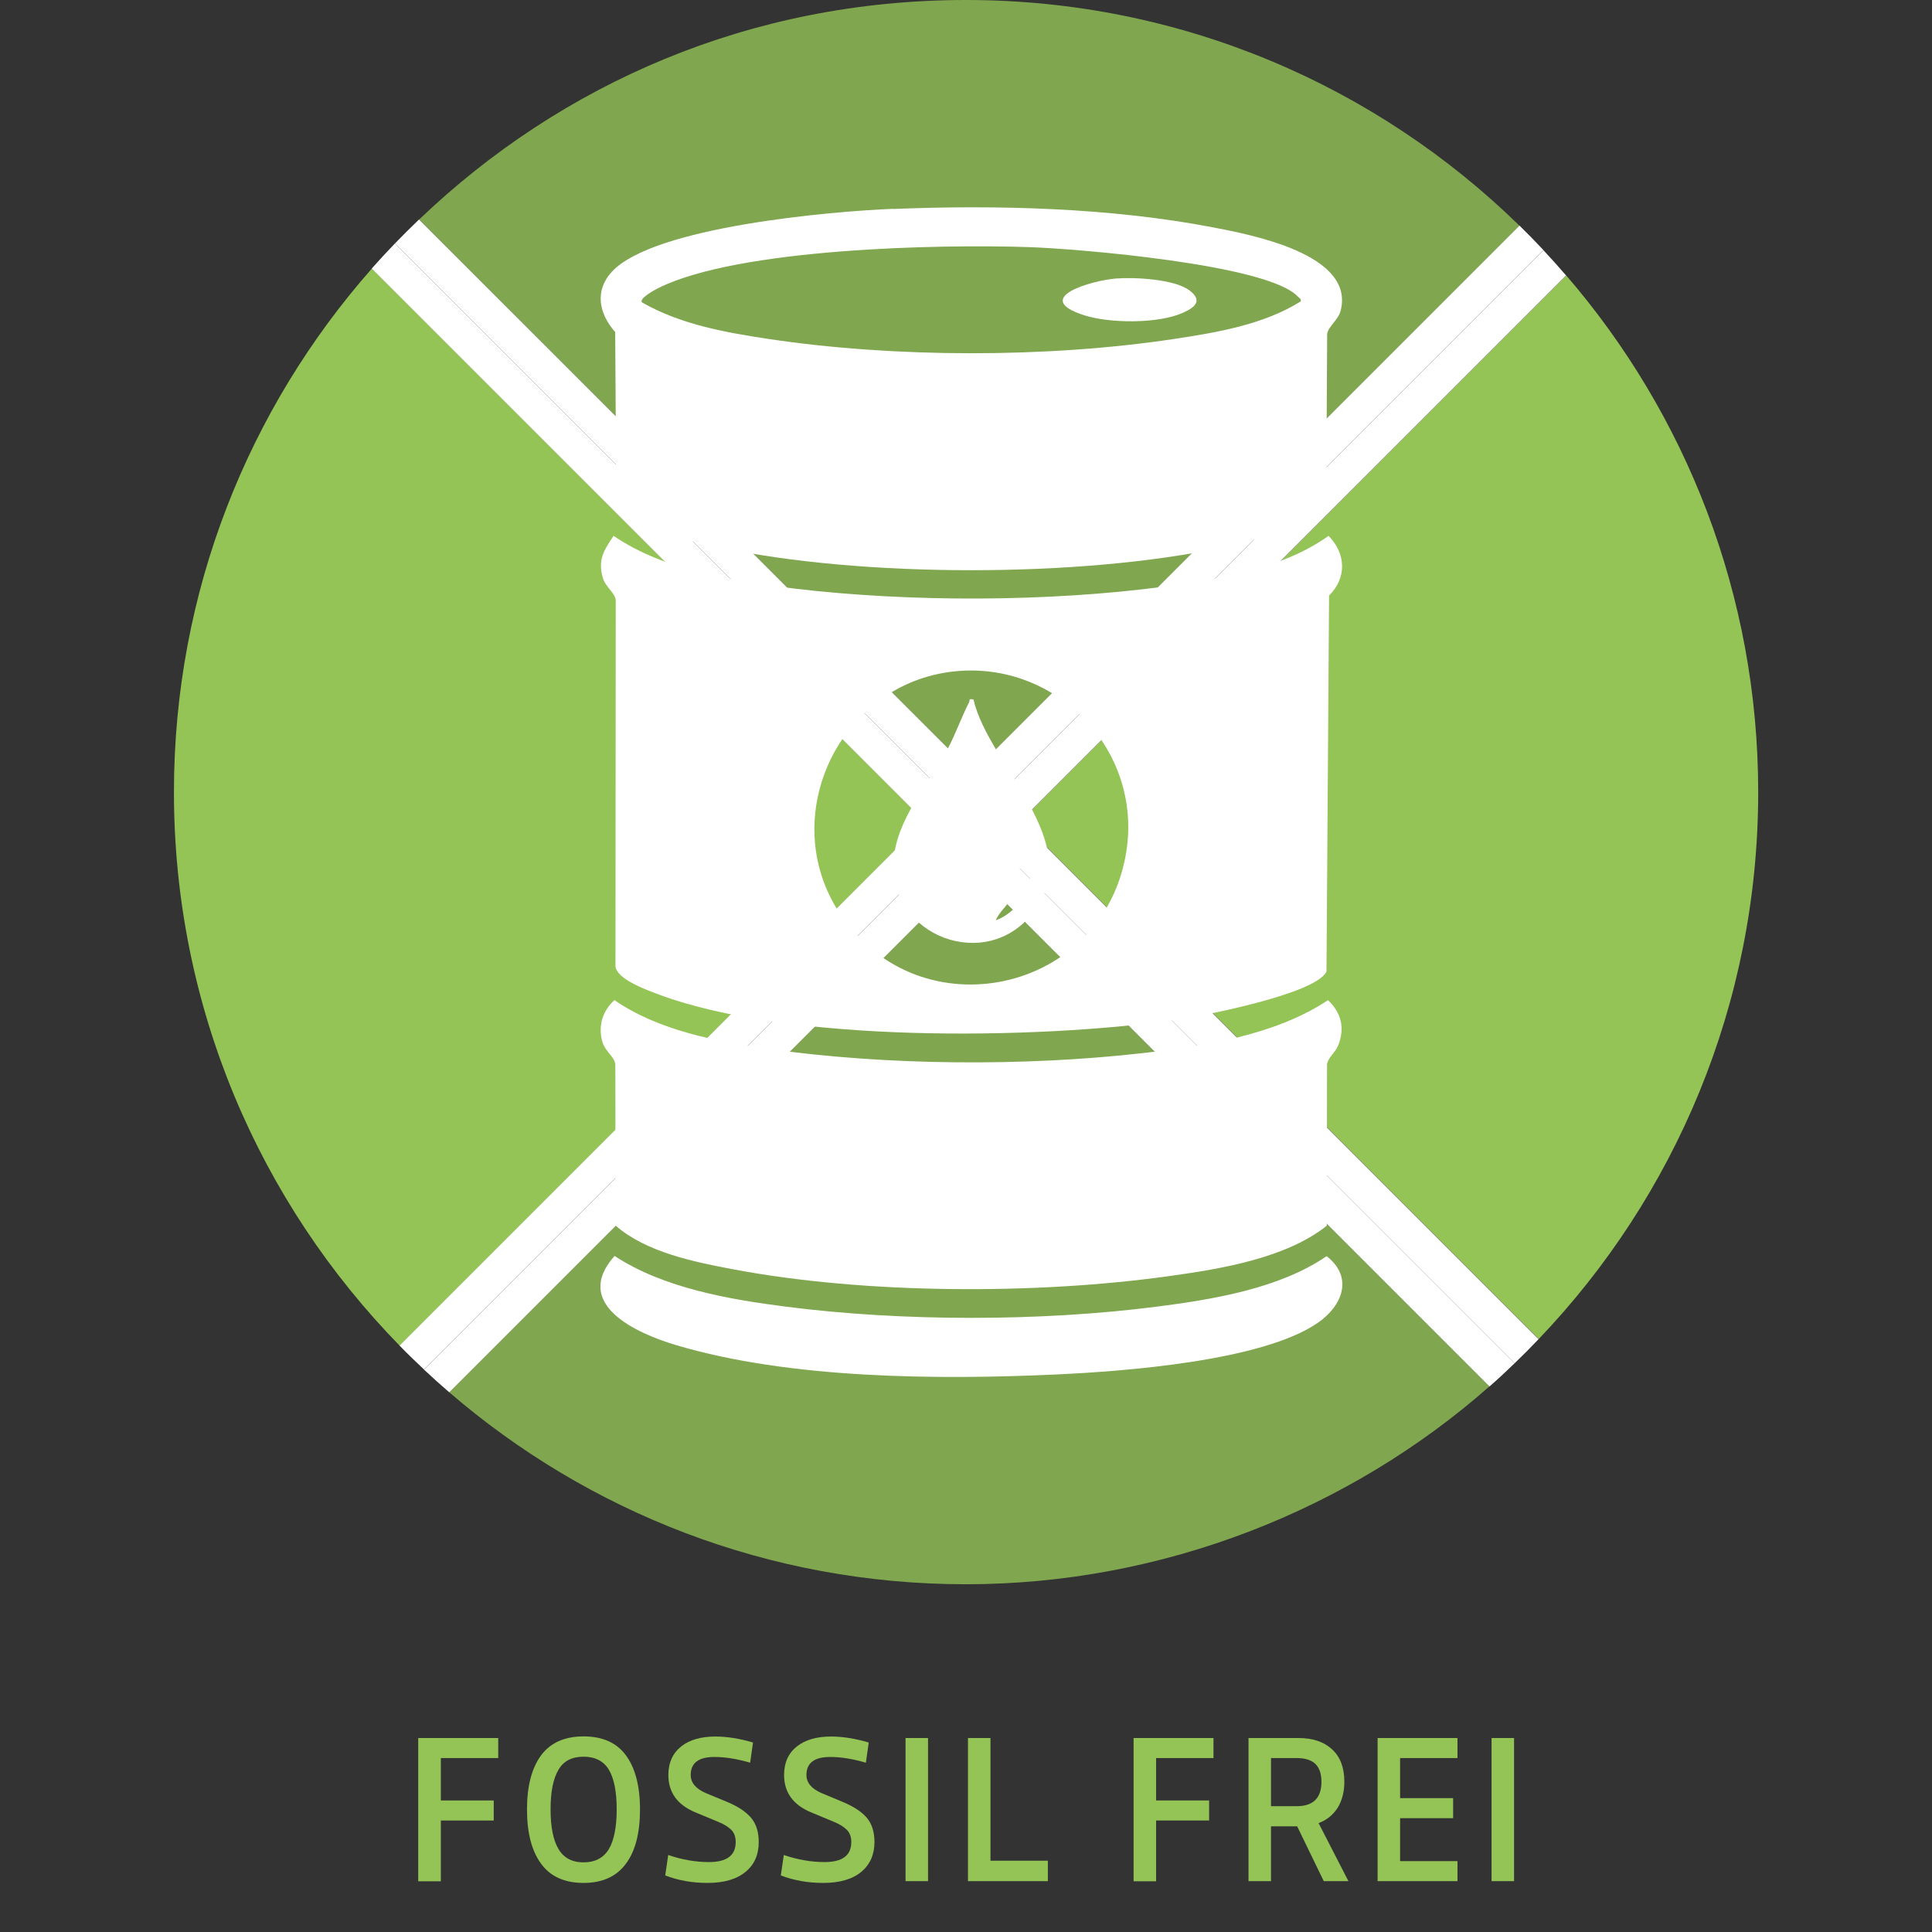
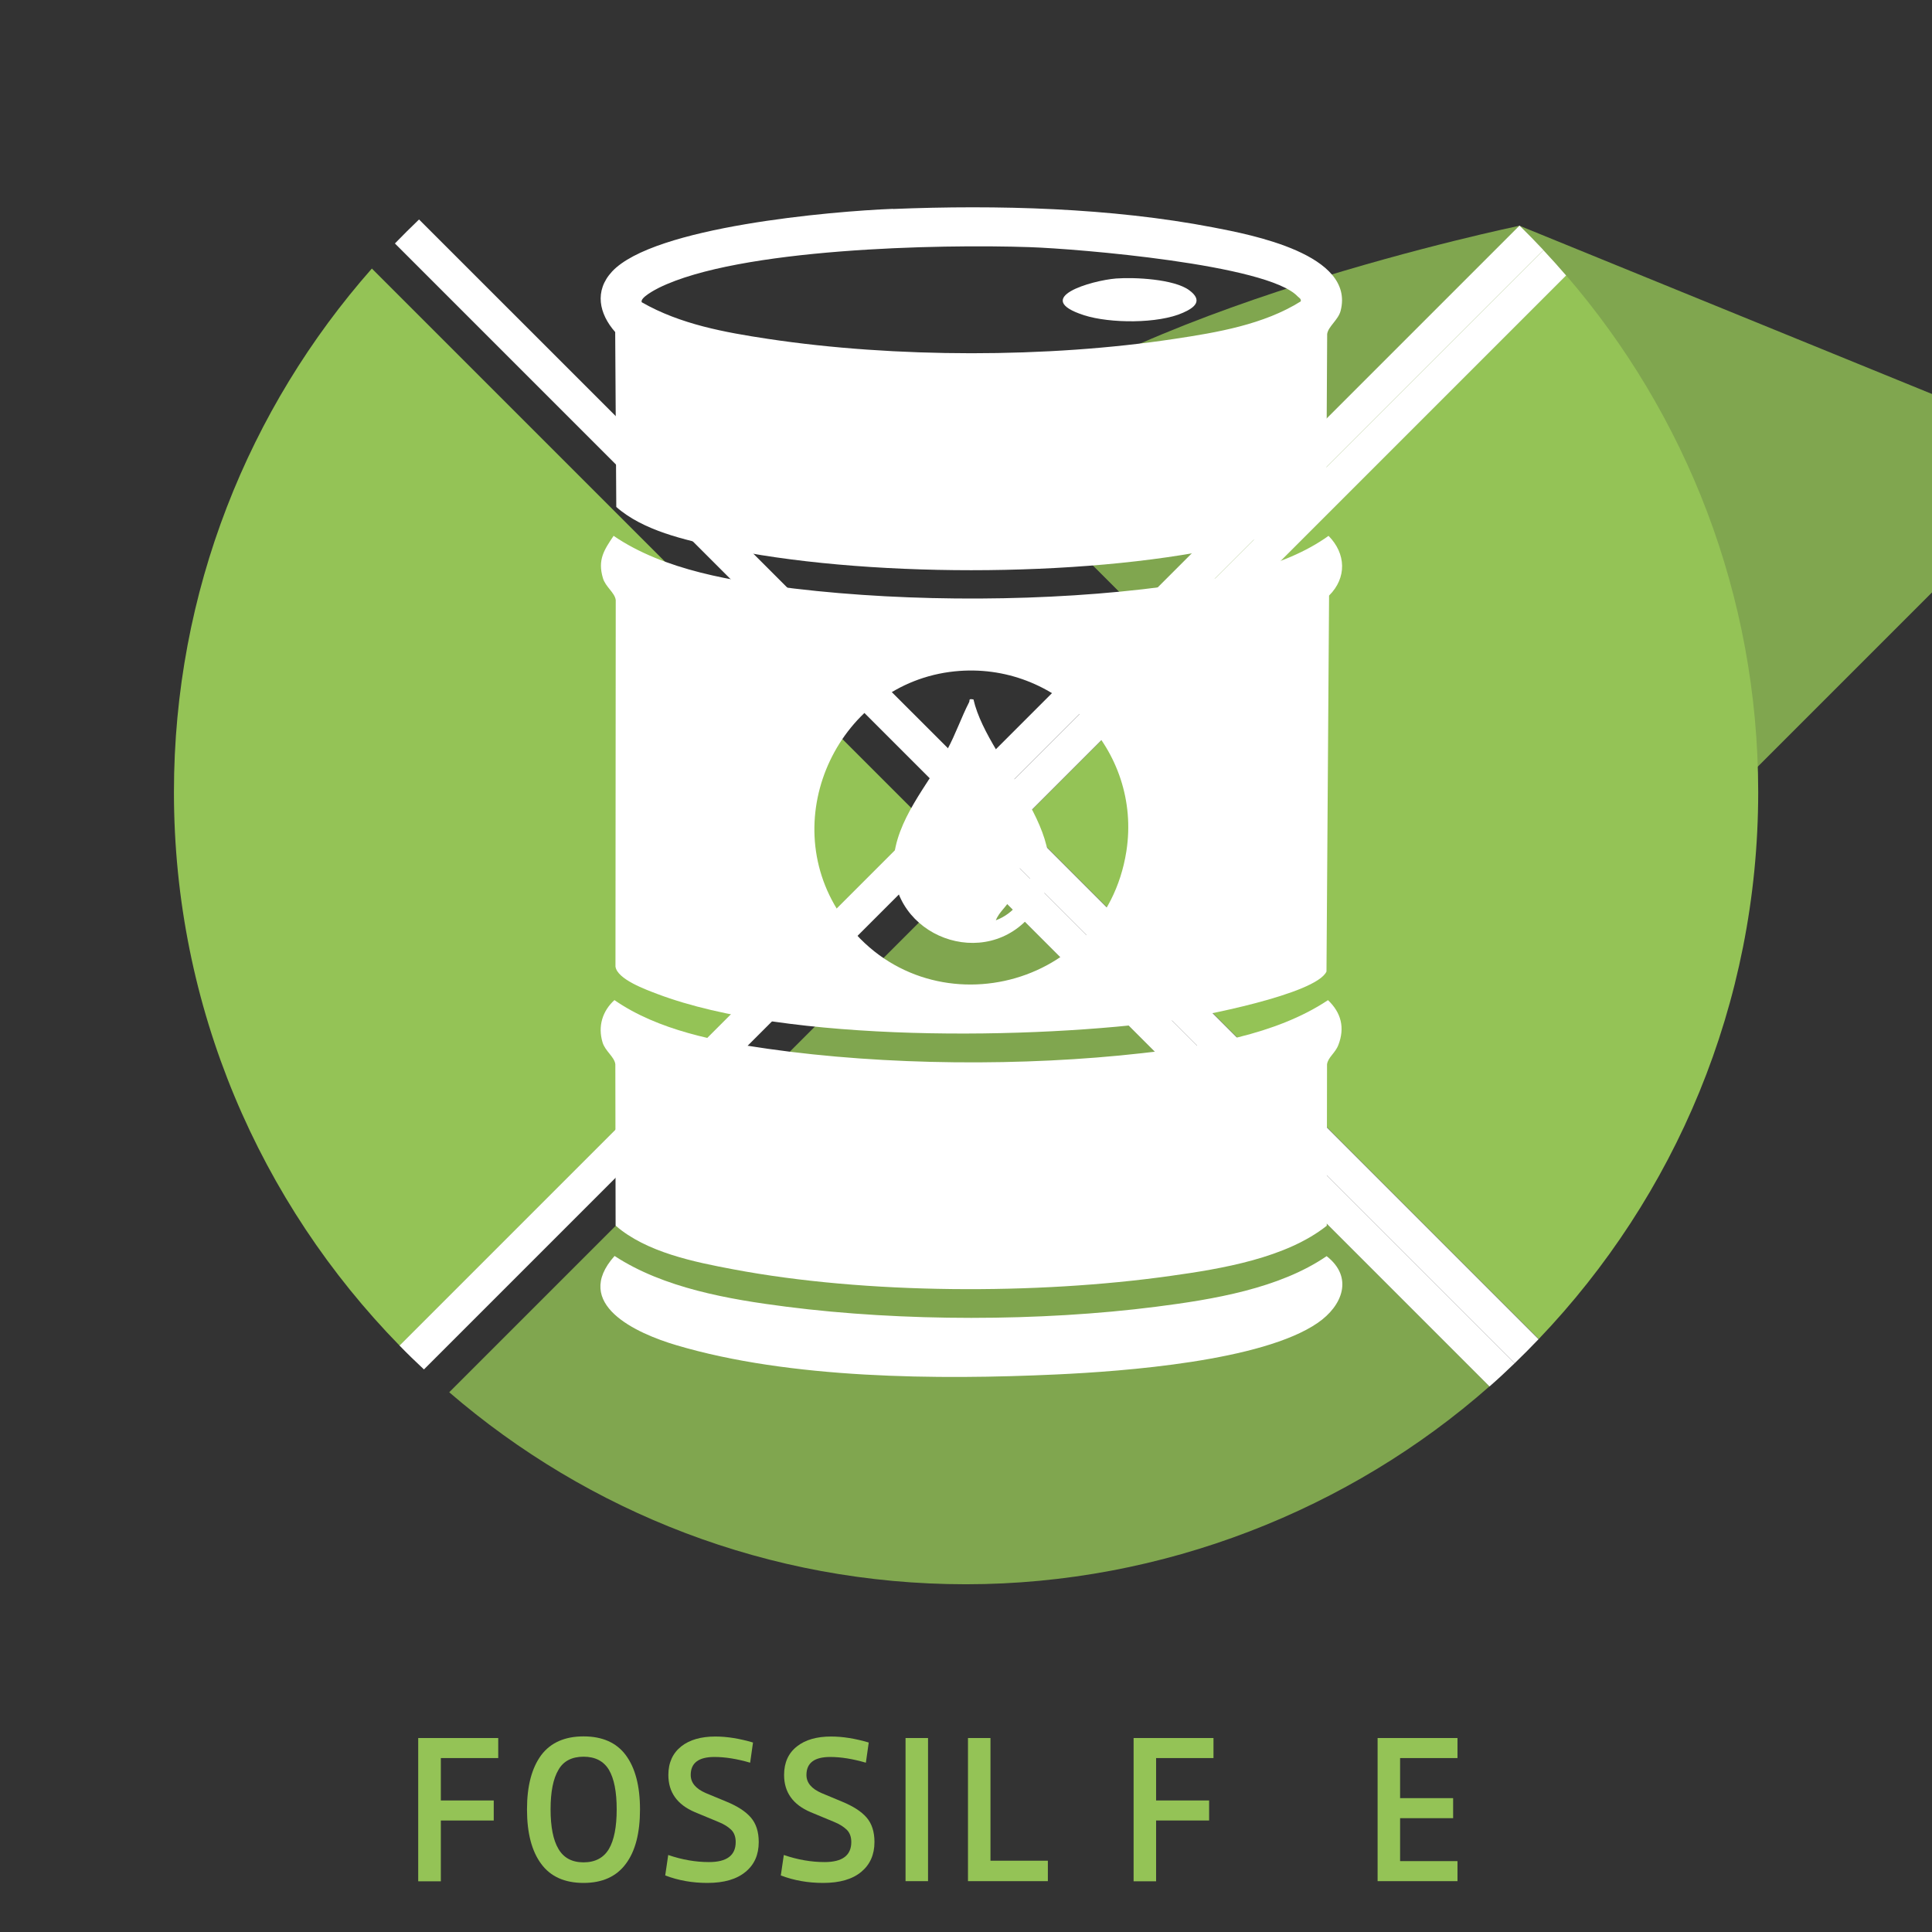
<svg xmlns="http://www.w3.org/2000/svg" id="a" data-name="Ebene 1" viewBox="0 0 141.73 141.73">
  <rect x="0" y="0" width="141.73" height="141.73" fill="#333333" stroke="none" />
  <defs>
    <style>
      .b {
        fill: #fff;
      }

      .c, .d {
        fill: #94c356;
      }

      .d {
        opacity: .8;
      }
    </style>
  </defs>
  <g>
-     <path class="d" d="M111.47,16.56C101,6.32,86.67,0,70.87,0s-29.69,6.13-40.12,16.1l40.59,40.59,40.13-40.13Z" />
+     <path class="d" d="M111.47,16.56s-29.69,6.13-40.12,16.1l40.59,40.59,40.13-40.13Z" />
    <path class="c" d="M27.28,19.7c-9.03,10.24-14.52,23.68-14.52,38.41,0,15.81,6.32,30.13,16.56,40.61l38.49-38.49L27.28,19.7Z" />
    <path class="d" d="M32.96,102.14c10.18,8.77,23.42,14.08,37.9,14.08s28.17-5.49,38.41-14.52l-37.94-37.94-38.37,38.37Z" />
    <path class="c" d="M112.88,98.23c9.97-10.43,16.1-24.56,16.1-40.12,0-14.49-5.31-27.73-14.08-37.9l-40.02,40.02,38.01,38.01Z" />
    <path class="b" d="M28.97,17.86l40.6,40.6,1.77-1.77L30.74,16.1c-.6.58-1.19,1.16-1.77,1.76Z" />
    <path class="b" d="M73.1,62l-1.77,1.77,37.94,37.94c.63-.55,1.24-1.12,1.84-1.7l-38.01-38.01Z" />
    <path class="b" d="M73.1,62l38.01,38.01c.6-.58,1.19-1.17,1.76-1.77l-38.01-38.01-1.77,1.77Z" />
-     <path class="b" d="M69.57,58.46L28.97,17.86c-.58.6-1.14,1.21-1.7,1.84l40.53,40.53,1.77-1.77Z" />
    <path class="b" d="M73.1,58.46l1.77,1.77,40.02-40.02c-.54-.63-1.1-1.25-1.67-1.86l-40.12,40.12Z" />
    <path class="b" d="M73.1,58.46l40.12-40.12c-.57-.61-1.15-1.2-1.75-1.79l-40.13,40.13,1.77,1.77Z" />
    <path class="b" d="M31.1,100.46l38.47-38.47-1.77-1.77-38.49,38.49c.58.6,1.18,1.18,1.79,1.75Z" />
-     <path class="b" d="M69.57,62l-38.47,38.47c.61.57,1.23,1.13,1.86,1.67l38.37-38.37-1.77-1.77Z" />
    <rect class="b" x="70.09" y="57.21" width="2.5" height="2.5" transform="translate(-20.44 67.57) rotate(-45)" />
    <rect class="b" x="68.32" y="58.98" width="2.5" height="2.5" transform="translate(-22.21 66.83) rotate(-45)" />
    <rect class="b" x="71.85" y="58.98" width="2.5" height="2.5" transform="translate(-21.18 69.33) rotate(-45)" />
    <rect class="b" x="70.09" y="60.75" width="2.5" height="2.5" transform="translate(-22.94 68.6) rotate(-45)" />
  </g>
  <g>
    <path class="c" d="M30.68,138v-10.5h5.87v1.47h-4.21v3.11h3.88v1.47h-3.88v4.46h-1.65Z" />
    <path class="c" d="M42.81,127.38c1.38,0,2.42.46,3.1,1.38.69.93,1.04,2.26,1.04,3.98s-.34,3.06-1.04,3.99c-.69.93-1.72,1.4-3.1,1.4s-2.42-.46-3.11-1.4c-.69-.93-1.04-2.26-1.04-3.99s.35-3.04,1.04-3.98c.69-.92,1.73-1.38,3.11-1.38ZM42.81,136.62c.85,0,1.47-.33,1.86-.98.38-.65.57-1.62.57-2.91s-.19-2.25-.57-2.9c-.39-.64-1.01-.96-1.86-.96s-1.48.32-1.84.96c-.39.65-.58,1.62-.58,2.9s.19,2.26.58,2.91c.38.65.99.98,1.84.98Z" />
    <path class="c" d="M53.3,132.17c.8.33,1.39.71,1.78,1.16.39.45.58,1.05.58,1.8,0,.93-.32,1.66-.97,2.19-.65.54-1.58.81-2.79.81-1.11,0-2.14-.18-3.1-.55l.22-1.5c1.02.35,2.01.52,2.99.52,1.31,0,1.96-.49,1.96-1.47,0-.38-.11-.68-.33-.9-.23-.22-.54-.42-.95-.58l-1.71-.71c-1.3-.55-1.95-1.46-1.95-2.73,0-.9.32-1.6.95-2.1.61-.48,1.45-.72,2.5-.72.86,0,1.78.15,2.76.44l-.21,1.48c-.96-.28-1.83-.42-2.62-.42-1.16,0-1.74.44-1.74,1.32,0,.57.37,1.01,1.11,1.33l1.52.63Z" />
    <path class="c" d="M61.78,132.17c.8.33,1.4.71,1.79,1.16.39.45.58,1.05.58,1.8,0,.93-.33,1.66-.97,2.19-.65.54-1.58.81-2.79.81-1.11,0-2.15-.18-3.11-.55l.22-1.5c1.02.35,2.02.52,2.99.52,1.31,0,1.96-.49,1.96-1.47,0-.38-.11-.68-.33-.9-.23-.22-.54-.42-.94-.58l-1.71-.71c-1.3-.55-1.95-1.46-1.95-2.73,0-.9.31-1.6.95-2.1.61-.48,1.44-.72,2.5-.72.86,0,1.78.15,2.76.44l-.21,1.48c-.96-.28-1.83-.42-2.62-.42-1.16,0-1.74.44-1.74,1.32,0,.57.37,1.01,1.11,1.33l1.51.63Z" />
    <path class="c" d="M66.43,138v-10.5h1.65v10.5h-1.65Z" />
    <path class="c" d="M71.01,138v-10.5h1.65v9h4.21v1.5h-5.87Z" />
    <path class="c" d="M83.16,138v-10.5h5.86v1.47h-4.21v3.11h3.89v1.47h-3.89v4.46h-1.65Z" />
-     <path class="c" d="M97.11,138l-1.95-4.02h-1.92v4.02h-1.65v-10.5h3.67c1.05,0,1.87.28,2.46.83.6.55.9,1.34.9,2.38,0,.73-.16,1.36-.48,1.89-.34.54-.81.92-1.41,1.14l2.19,4.26h-1.82ZM93.24,128.97v3.53h1.88c1.21,0,1.82-.59,1.82-1.79s-.61-1.74-1.82-1.74h-1.88Z" />
    <path class="c" d="M101.06,138v-10.5h5.86v1.47h-4.21v2.94h3.89v1.47h-3.89v3.15h4.21v1.47h-5.86Z" />
-     <path class="c" d="M109.42,138v-10.5h1.65v10.5h-1.65Z" />
  </g>
  <g>
    <path class="b" d="M45,39.3c3.72,2.55,8.86,3.36,13.3,3.88,8.5,1.01,18.64.98,27.13-.15,4.01-.53,8.72-1.34,12.03-3.72,1.29,1.3,1.35,3.08.04,4.38l-.19,27.58c-.76,1.67-9.36,3.32-11.28,3.58-10.12,1.41-28.26,1.68-37.8-1.93-.84-.32-2.96-1.08-3.08-2.02l.02-26.88c-.07-.55-.75-.96-.94-1.61-.4-1.34.08-2.06.79-3.11ZM70.03,49.25c-8.44.87-13.13,10.67-8.41,17.78,5.83,8.78,19.37,5.88,21.01-4.58,1.16-7.44-5.12-13.97-12.6-13.2Z" />
    <path class="b" d="M65.52,15.33c7.63-.31,15.98-.09,23.47,1.35,2.8.54,10.42,1.97,9.36,6.11-.17.68-.91,1.15-.99,1.71l-.07,12.69c-.54,1.28-6.13,2.65-7.55,2.96-10.43,2.24-26.56,2.24-36.98,0-2.55-.55-5.57-1.22-7.55-2.96l-.08-12.83c-1.18-1.34-1.55-3.01-.23-4.44,3.07-3.29,16.07-4.42,20.61-4.6ZM47.09,22.18c2.81,1.61,6.07,2.2,9.25,2.68,9.3,1.4,20.52,1.41,29.82,0,3.13-.47,6.55-1.05,9.26-2.75.05-.19-.12-.26-.23-.37-2.2-2.34-16.13-3.49-19.65-3.61-6.69-.23-21.33.09-27.2,2.98-.24.12-1.47.76-1.25,1.08Z" />
    <path class="b" d="M45.08,73.37c3.19,2.21,7.46,3.03,11.26,3.57,8.62,1.23,18.78,1.3,27.44.32,4.55-.51,9.8-1.33,13.64-3.89.97.92,1.25,2.03.76,3.29-.23.6-.76.9-.83,1.42l-.02,11.84c-2.98,2.37-7.72,3.16-11.47,3.68-9.79,1.38-22.34,1.35-32.05-.48-2.88-.54-6.4-1.25-8.65-3.21l-.02-11.84c-.07-.55-.75-.96-.94-1.61-.35-1.17-.01-2.29.88-3.1Z" />
    <path class="b" d="M45.09,92.14c3.59,2.35,8.37,3.18,12.6,3.72,8.52,1.09,18.61,1.09,27.13,0,4.15-.53,9.03-1.33,12.5-3.71,1.98,1.54,1.18,3.64-.66,4.9-4.07,2.8-14.2,3.55-19.18,3.78-8.65.4-19.54.33-27.87-2.15-2.91-.86-7.69-3.01-4.52-6.55Z" />
    <path class="b" d="M71.41,51.3c1.13,4.91,8.39,10.51,4.35,15.68-3.42,4.38-10.47,1.71-10.21-3.75.15-3.07,2.53-5.65,3.93-8.22.62-1.14,1.04-2.38,1.61-3.49.08-.15-.08-.28.31-.21ZM73.06,67.51c2.61-.97,3.49-4.74,1.57-6.75-.07.68.21,1.34.23,2.02.03,1-.23,2.2-.68,3.09-.32.64-.88,1.01-1.13,1.65Z" />
    <path class="b" d="M81.88,20.43c1.36-.1,4.25.04,5.36.86,1,.74.46,1.25-.45,1.65-1.82.82-5.37.79-7.25.19-3.96-1.27.56-2.56,2.34-2.7Z" />
  </g>
</svg>